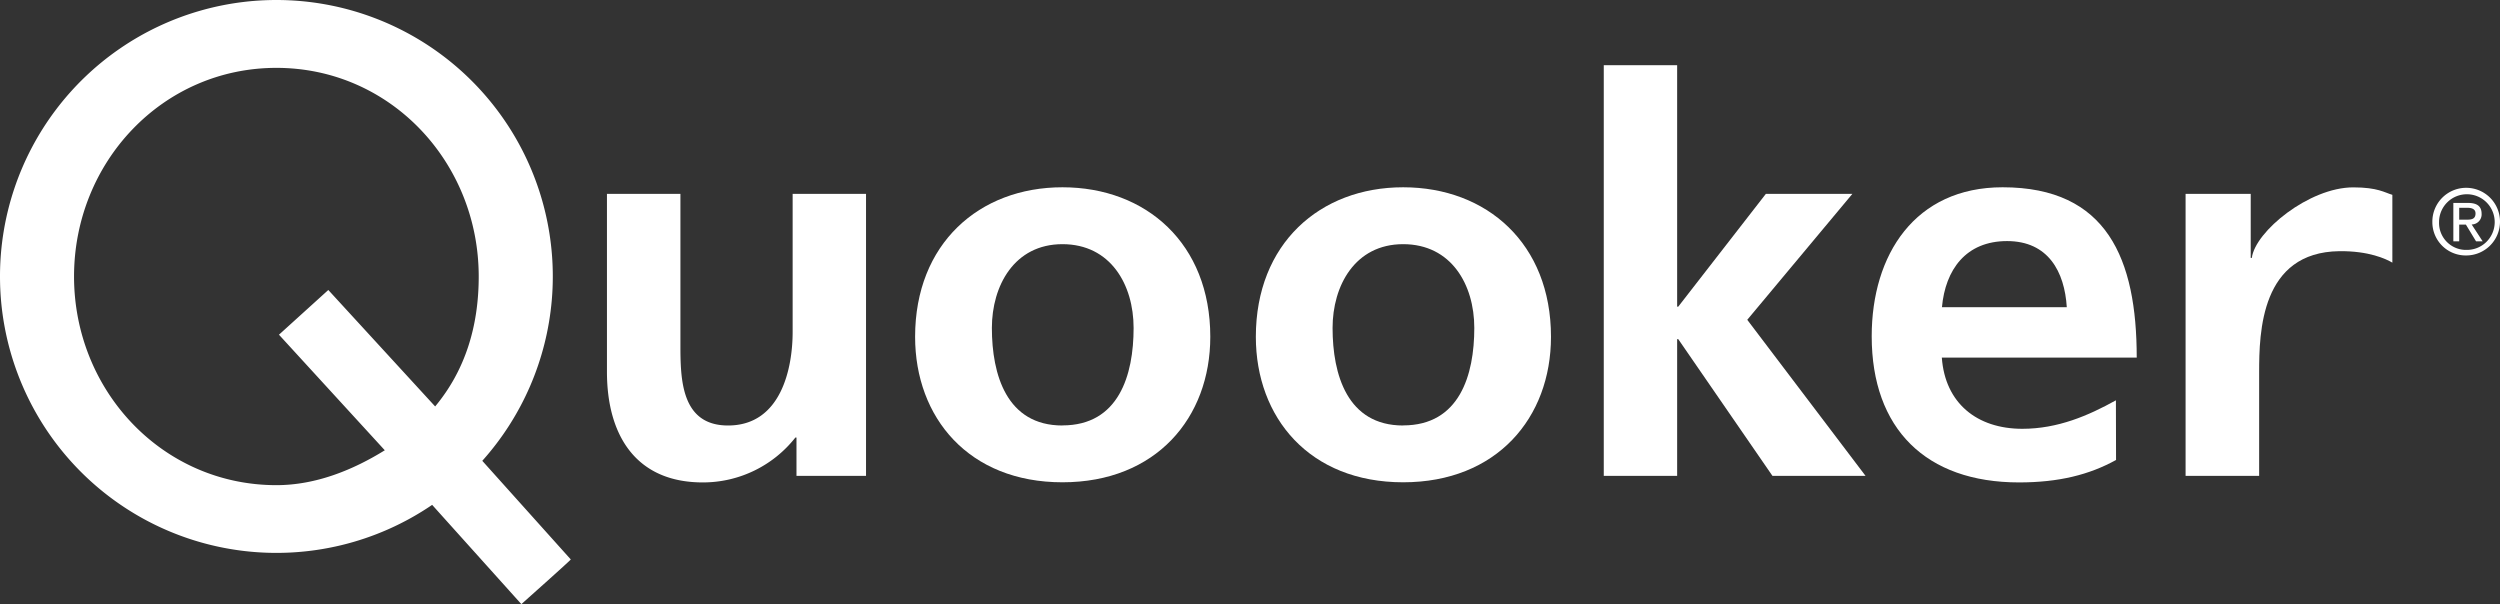
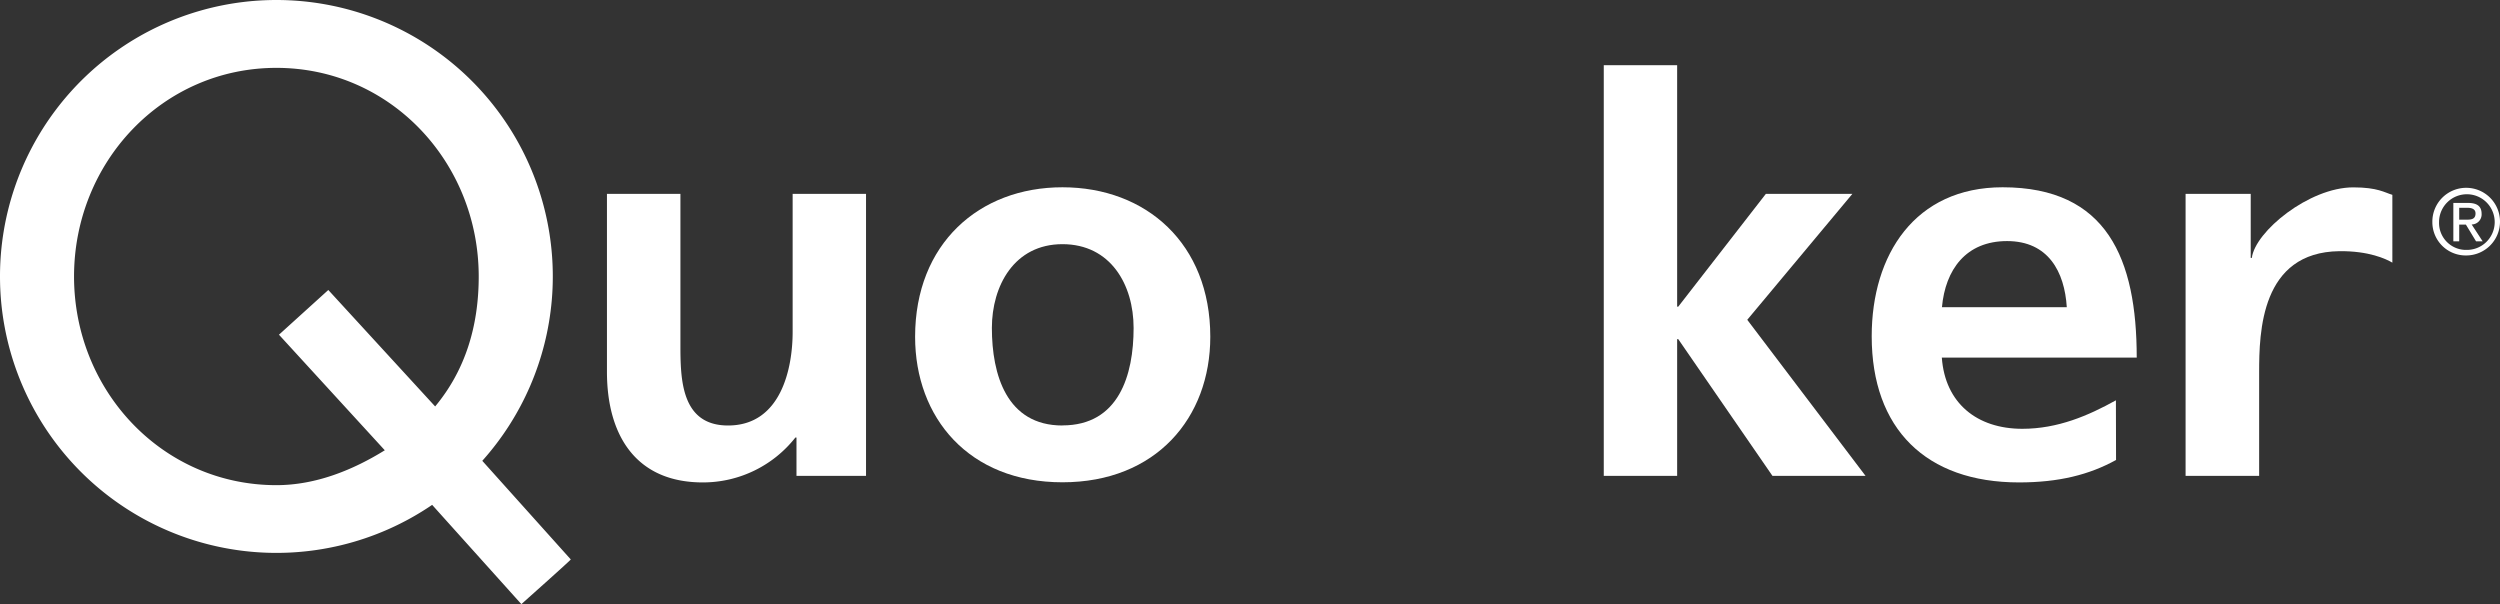
<svg xmlns="http://www.w3.org/2000/svg" viewBox="0 0 566.93 137">
  <rect x="0" y="0" width="566.93" height="137" fill="#333333" stroke="none" />
  <path d="M0,62.68a62.68,62.68,0,1,1,109.37,41.8l20.07,22.37c-.18.31-11.21,10.13-11.21,10.13L98,114.47A62.69,62.69,0,0,1,0,62.68ZM62.68,110c9,0,17.44-3.49,24.58-7.91l-24-26.21L74.45,65.74,98.68,92.15c6.76-8.12,9.88-18.09,9.88-29.47,0-25.87-20-47.31-45.88-47.31S16.79,36.81,16.79,62.68,36.81,110,62.68,110Z" transform="translate(0 0.02)" style="fill:#fff" />
  <path d="M196.39,107.89H180.62V99.2h-.25a26.67,26.67,0,0,1-21,10.18c-15.15,0-21.73-10.67-21.73-25.08V43.94H154.3V78.09c0,7.82.12,18.38,10.8,18.38,12.05,0,14.65-13,14.65-21.23V43.94h16.64Z" transform="translate(0 0.02)" style="fill:#fff" />
  <path d="M240.93,42.45c19,0,33.53,12.79,33.53,33.9,0,18.38-12.3,33-33.53,33s-33.41-14.65-33.41-33C207.52,55.24,222.05,42.45,240.93,42.45Zm0,54c12.79,0,16.14-11.42,16.14-22.1,0-9.81-5.22-19-16.14-19s-16,9.44-16,19c0,10.57,3.33,22.12,16,22.12Z" transform="translate(0 0.02)" style="fill:#fff" />
-   <path d="M318.19,42.45c19,0,33.53,12.79,33.53,33.9,0,18.38-12.3,33-33.53,33s-33.4-14.65-33.4-33C284.79,55.24,299.32,42.45,318.19,42.45Zm0,54c12.79,0,16.14-11.42,16.14-22.1,0-9.81-5.21-19-16.14-19s-16,9.44-16,19c0,10.57,3.33,22.12,16,22.12Z" transform="translate(0 0.02)" style="fill:#fff" />
  <path d="M363.69,14.76h16.64V69.52h.25l19.87-25.58h19.62L396.23,72.5l26.82,35.39H401.94l-21.36-31h-.25v31H363.69Z" transform="translate(0 0.02)" style="fill:#fff" />
  <path d="M479.86,104.29c-6.08,3.36-13,5.09-22,5.09-21.11,0-33.41-12.16-33.41-33.15,0-18.5,9.81-33.78,29.68-33.78,23.72,0,30.42,16.27,30.42,38.62h-44.2c.74,10.31,7.94,16.15,18.25,16.15,8.07,0,15-3,21.23-6.46ZM468.69,69.65c-.5-8.07-4.22-15-13.54-15s-14,6.46-14.77,15Z" transform="translate(0 0.02)" style="fill:#fff" />
  <path d="M495.63,43.94H510.4V58.47h.25c.75-6,13-16,23-16,5.57,0,7.13,1.19,8.87,1.69V59.54c-1.49-.87-5.34-2.67-12-2.6-17.82.21-18.21,18.3-18.21,27.49v23.46H495.63Z" transform="translate(0 0.02)" style="fill:#fff" />
  <path d="M551.59,50.32a7.67,7.67,0,1,1,7.75,7.59h-.06a7.56,7.56,0,0,1-7.69-7.43Zm7.69,6.33a6.31,6.31,0,1,0-6.17-6.45v.12A6.12,6.12,0,0,0,559,56.65Zm-1.6-1.94h-1.33V46h3.33c2.06,0,3.08.76,3.08,2.48a2.28,2.28,0,0,1-2.14,2.4h-.12l2.5,3.83h-1.5l-2.3-3.79h-1.52Zm1.58-4.91c1.12,0,2.12-.08,2.12-1.42,0-1.08-1-1.28-1.9-1.28h-1.8v2.7Z" transform="translate(0 0.02)" style="fill:#fff" />
</svg>